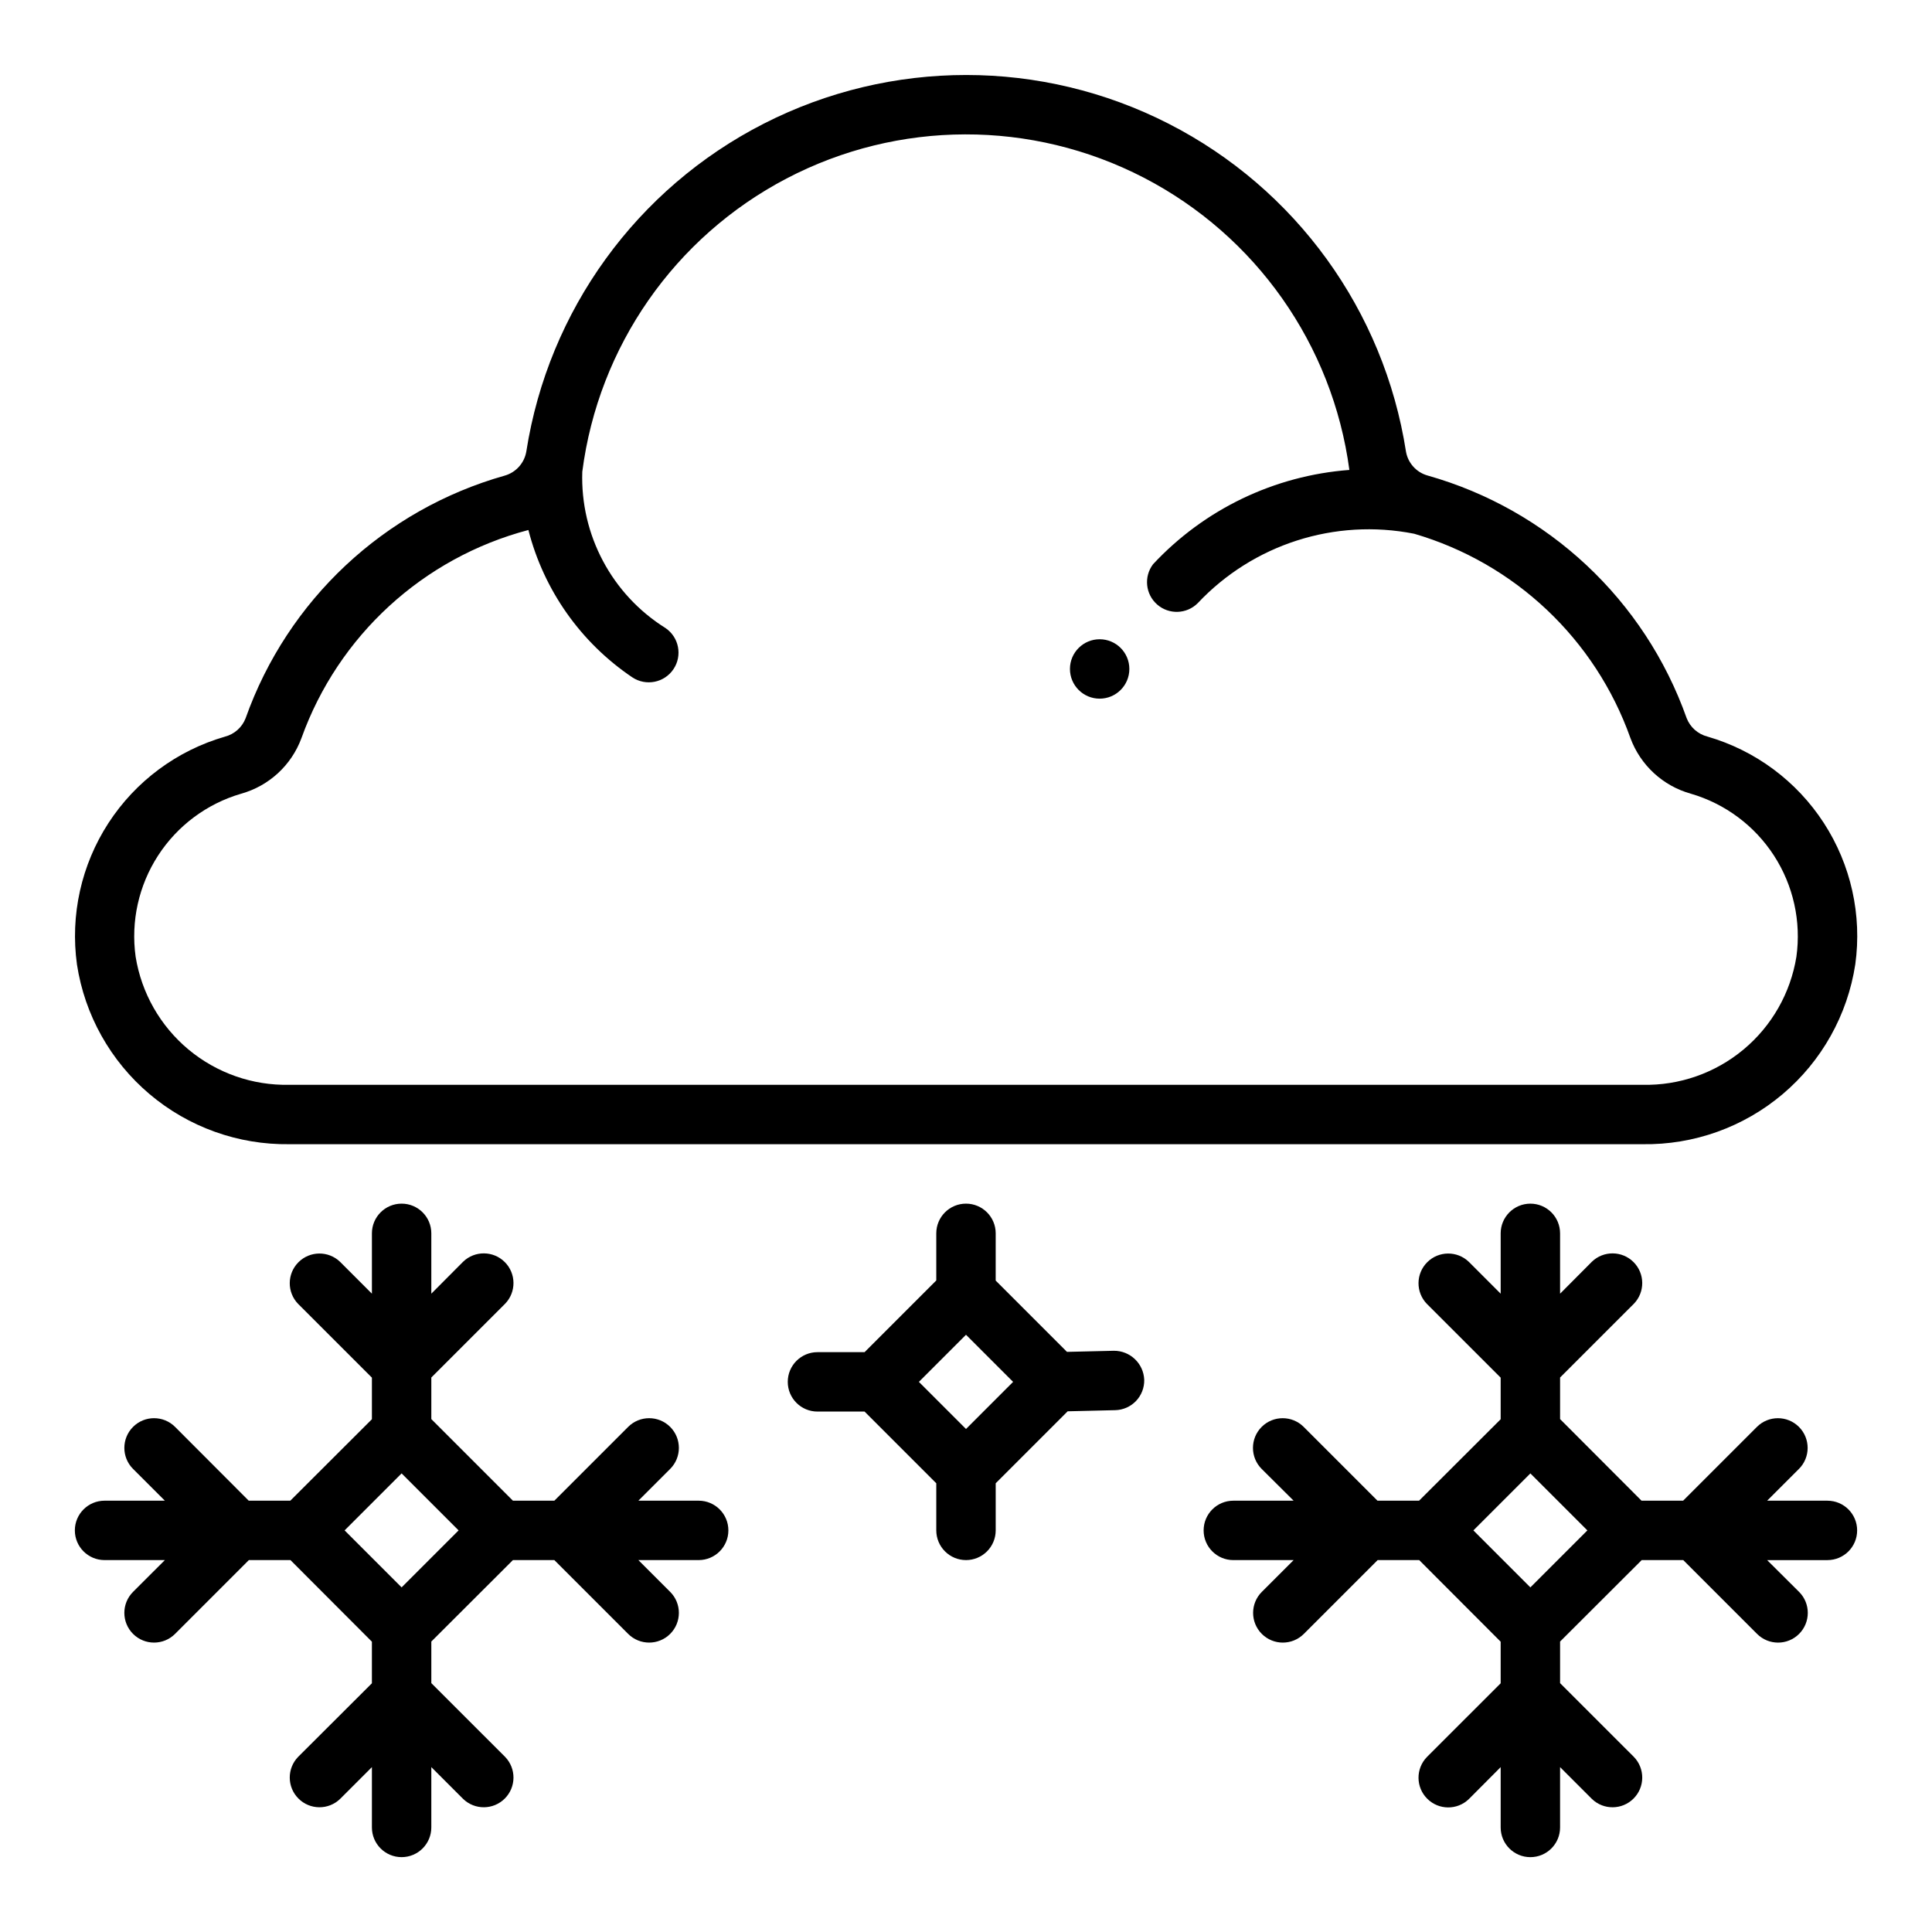
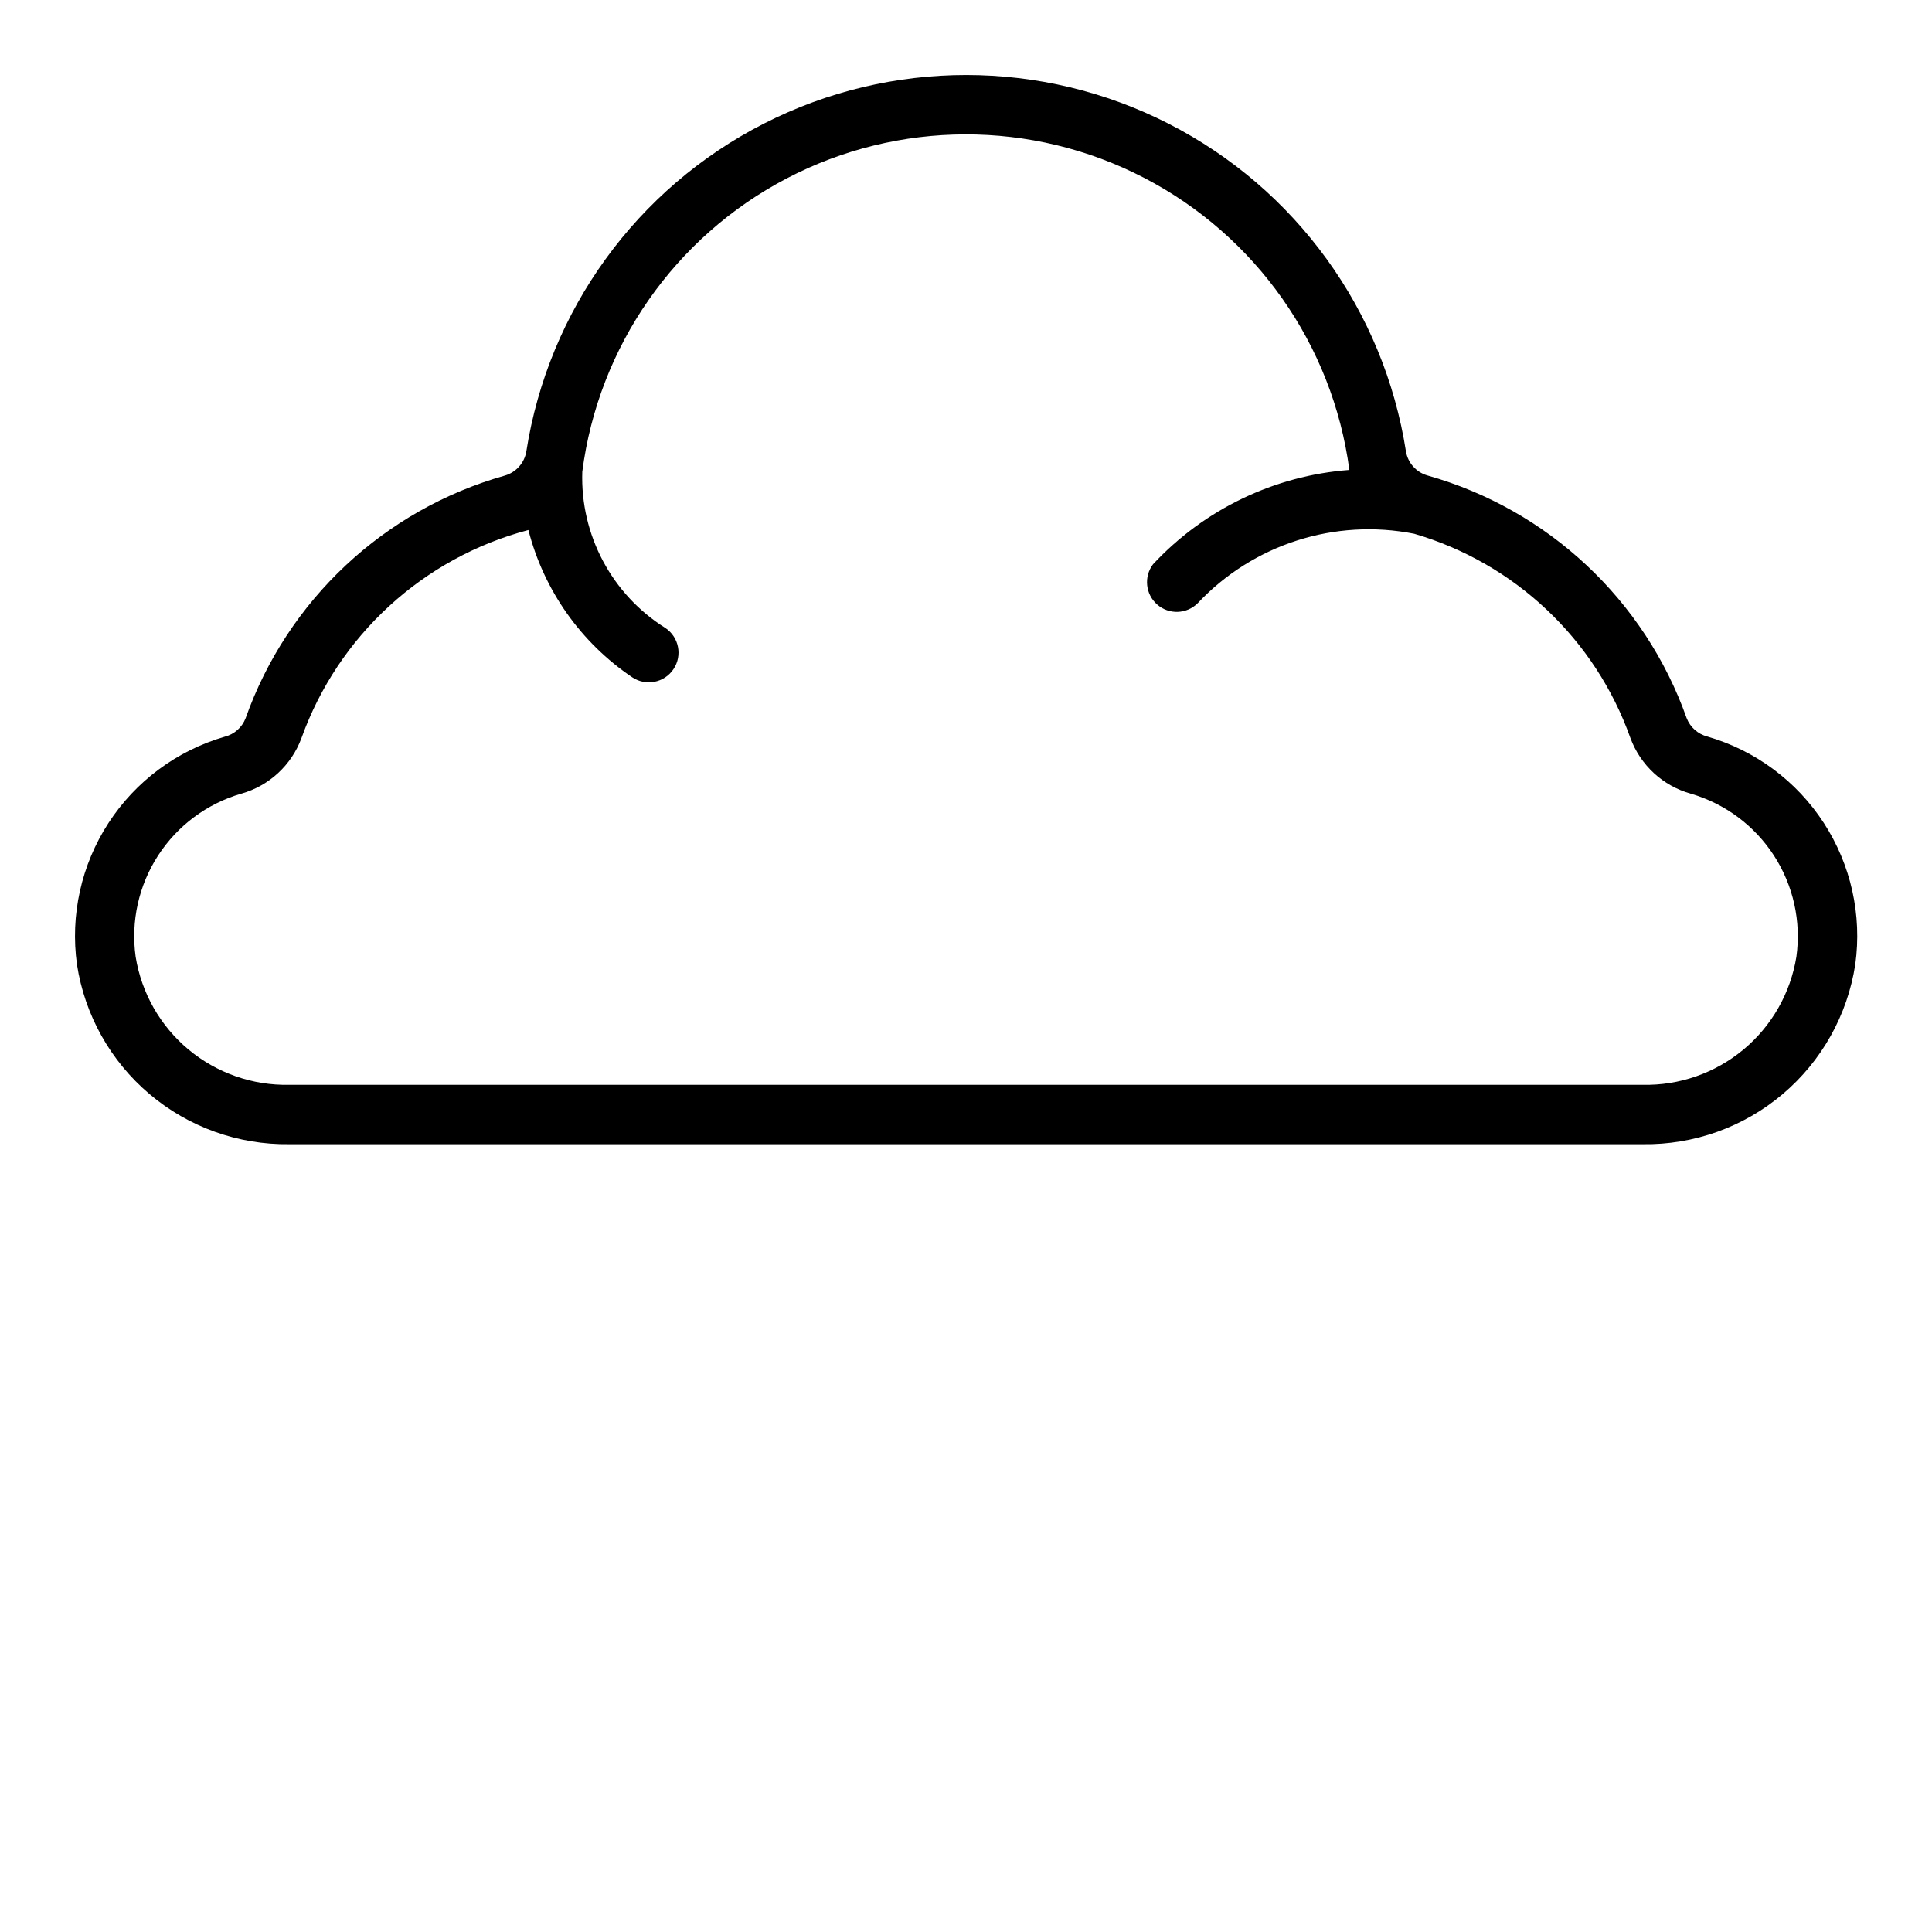
<svg xmlns="http://www.w3.org/2000/svg" fill="#000000" width="800px" height="800px" version="1.1" viewBox="144 144 512 512">
  <g>
-     <path d="m171.71 557.44h15.98l-8.434 8.426c-3.074 3.074-3.07 8.059 0.004 11.133 3.078 3.074 8.062 3.074 11.137-0.004l19.555-19.555h11.02l21.586 21.625v11.02l-19.562 19.516c-2.984 3.09-2.941 8 0.098 11.035 3.035 3.039 7.945 3.082 11.035 0.098l8.43-8.43v15.988c0 4.348 3.523 7.871 7.871 7.871 4.348 0 7.871-3.523 7.871-7.871v-15.988l8.43 8.43h0.004c3.086 2.984 7.996 2.941 11.035-0.098 3.035-3.035 3.078-7.945 0.094-11.035l-19.562-19.555v-11.02l21.625-21.586h10.98l19.555 19.555c3.074 3.078 8.059 3.078 11.137 0.004 3.074-3.074 3.078-8.059 0.004-11.133l-8.43-8.426h15.977c4.348 0 7.875-3.523 7.875-7.871s-3.527-7.871-7.875-7.871h-15.977l8.43-8.422c3.074-3.078 3.07-8.062-0.004-11.137-3.078-3.074-8.062-3.07-11.137 0.004l-19.555 19.555h-10.98l-21.625-21.625v-11.02l19.562-19.555c2.984-3.09 2.941-8-0.094-11.035-3.039-3.035-7.949-3.078-11.035-0.098l-8.434 8.473v-15.988c0-4.348-3.523-7.871-7.871-7.871-4.348 0-7.871 3.523-7.871 7.871v15.988l-8.43-8.434c-3.09-2.981-8-2.938-11.035 0.098-3.039 3.035-3.082 7.945-0.098 11.035l19.562 19.555v11.02l-21.625 21.586h-11.02l-19.516-19.555c-3.074-3.074-8.059-3.078-11.137-0.004-3.074 3.074-3.078 8.059-0.004 11.137l8.434 8.422h-15.98c-4.348 0-7.875 3.523-7.875 7.871s3.527 7.871 7.875 7.871zm78.719-22.977 15.105 15.105-15.105 15.105-15.105-15.105z" />
-     <path d="m628.29 541.7h-15.98l8.43-8.422c3.074-3.078 3.07-8.062-0.004-11.137-3.078-3.074-8.062-3.07-11.137 0.004l-19.555 19.555h-11.02l-21.586-21.625v-11.02l19.562-19.555c2.984-3.09 2.941-8-0.094-11.035-3.039-3.035-7.949-3.078-11.035-0.098l-8.434 8.473v-15.988c0-4.348-3.523-7.871-7.871-7.871s-7.871 3.523-7.871 7.871v15.988l-8.43-8.434c-3.09-2.981-8-2.938-11.035 0.098-3.039 3.035-3.082 7.945-0.098 11.035l19.562 19.555v11.02l-21.625 21.586h-11.02l-19.555-19.555c-3.074-3.074-8.059-3.078-11.137-0.004-3.074 3.074-3.078 8.059-0.004 11.137l8.473 8.422h-15.98c-4.348 0-7.871 3.523-7.871 7.871s3.523 7.871 7.871 7.871h15.98l-8.43 8.422-0.004 0.004c-3.074 3.074-3.07 8.059 0.004 11.133 3.078 3.074 8.062 3.074 11.137-0.004l19.555-19.555h11.02l21.586 21.625v11.02l-19.562 19.555c-2.984 3.09-2.941 8 0.098 11.035 3.035 3.039 7.945 3.082 11.035 0.098l8.43-8.469v15.988c0 4.348 3.523 7.871 7.871 7.871s7.871-3.523 7.871-7.871v-15.988l8.43 8.43h0.004c3.086 2.984 7.996 2.941 11.035-0.098 3.035-3.035 3.078-7.945 0.094-11.035l-19.562-19.555v-11.02l21.625-21.586h11.02l19.555 19.555c3.074 3.078 8.062 3.078 11.137 0.004 3.074-3.074 3.078-8.059 0.004-11.133l-8.469-8.426h15.98c4.348 0 7.871-3.523 7.871-7.871s-3.523-7.871-7.871-7.871zm-78.723 22.977-15.105-15.105 15.105-15.105 15.105 15.105z" />
-     <path d="m400 557.44c2.086 0 4.09-0.828 5.566-2.305 1.477-1.477 2.305-3.477 2.305-5.566v-12.484l19.074-19.074 12.594-0.301c2.09-0.047 4.07-0.922 5.516-2.43 1.441-1.512 2.223-3.535 2.176-5.621-0.168-4.316-3.734-7.719-8.055-7.691l-12.414 0.293-18.895-18.895 0.004-12.516c0-4.348-3.523-7.871-7.871-7.871s-7.875 3.523-7.875 7.871v12.484l-19 19.004h-12.488c-4.348 0-7.871 3.523-7.871 7.871 0 4.348 3.523 7.871 7.871 7.871h12.484l19.004 19.004v12.484c0 2.09 0.832 4.09 2.309 5.566 1.477 1.477 3.477 2.305 5.566 2.305zm-12.484-47.23 12.484-12.484 12.484 12.484-12.484 12.484z" />
    <path d="m635.67 399.57c1.812-13.094-1.152-26.398-8.344-37.484-7.195-11.086-18.141-19.211-30.836-22.887-2.516-0.645-4.566-2.461-5.512-4.883-11.098-31.316-36.715-55.301-68.699-64.312-2.938-0.84-5.141-3.285-5.676-6.297-5.816-37.379-29.203-69.703-62.891-86.914s-73.582-17.223-107.28-0.035c-33.695 17.188-57.105 49.496-62.949 86.871-0.504 3.055-2.723 5.547-5.699 6.406-31.977 9.023-57.59 33-68.699 64.316-0.938 2.422-2.992 4.238-5.512 4.879-12.695 3.676-23.641 11.805-30.836 22.891-7.195 11.086-10.156 24.395-8.34 37.488 2.055 13.391 8.887 25.586 19.227 34.336 10.344 8.754 23.504 13.469 37.047 13.281h358.65c13.562 0.203 26.742-4.512 37.102-13.27 10.359-8.762 17.195-20.977 19.246-34.387zm-455.73-2.047c-1.297-9.359 0.816-18.871 5.957-26.801 5.137-7.93 12.957-13.746 22.027-16.387 7.375-2.066 13.312-7.543 15.965-14.727 9.746-27.164 32.238-47.789 60.141-55.152 4.086 15.953 13.891 29.852 27.551 39.055 3.613 2.394 8.48 1.426 10.895-2.176 2.414-3.598 1.465-8.473-2.125-10.902-14.203-8.891-22.602-24.672-22.039-41.422 4.281-33.18 24.48-62.184 54.117-77.699 29.637-15.52 64.98-15.602 94.691-0.223 29.707 15.383 50.043 44.289 54.477 77.449-19.871 1.492-38.449 10.414-52.031 24.996-2.496 3.297-2.012 7.965 1.105 10.68 3.117 2.719 7.805 2.559 10.73-0.359 14.68-15.609 36.355-22.562 57.375-18.406 26.68 7.801 47.992 27.934 57.297 54.129 2.656 7.203 8.609 12.695 16.004 14.758 9.078 2.644 16.898 8.461 22.039 16.395 5.137 7.934 7.25 17.453 5.949 26.816-1.555 9.621-6.531 18.355-14.02 24.59-7.488 6.238-16.977 9.559-26.719 9.348h-358.65c-9.742 0.211-19.238-3.113-26.727-9.355-7.484-6.242-12.461-14.98-14.008-24.605z" />
-     <path d="m443.29 321.28c0 4.348-3.523 7.871-7.871 7.871s-7.871-3.523-7.871-7.871 3.523-7.871 7.871-7.871 7.871 3.523 7.871 7.871" />
  </g>
</svg>